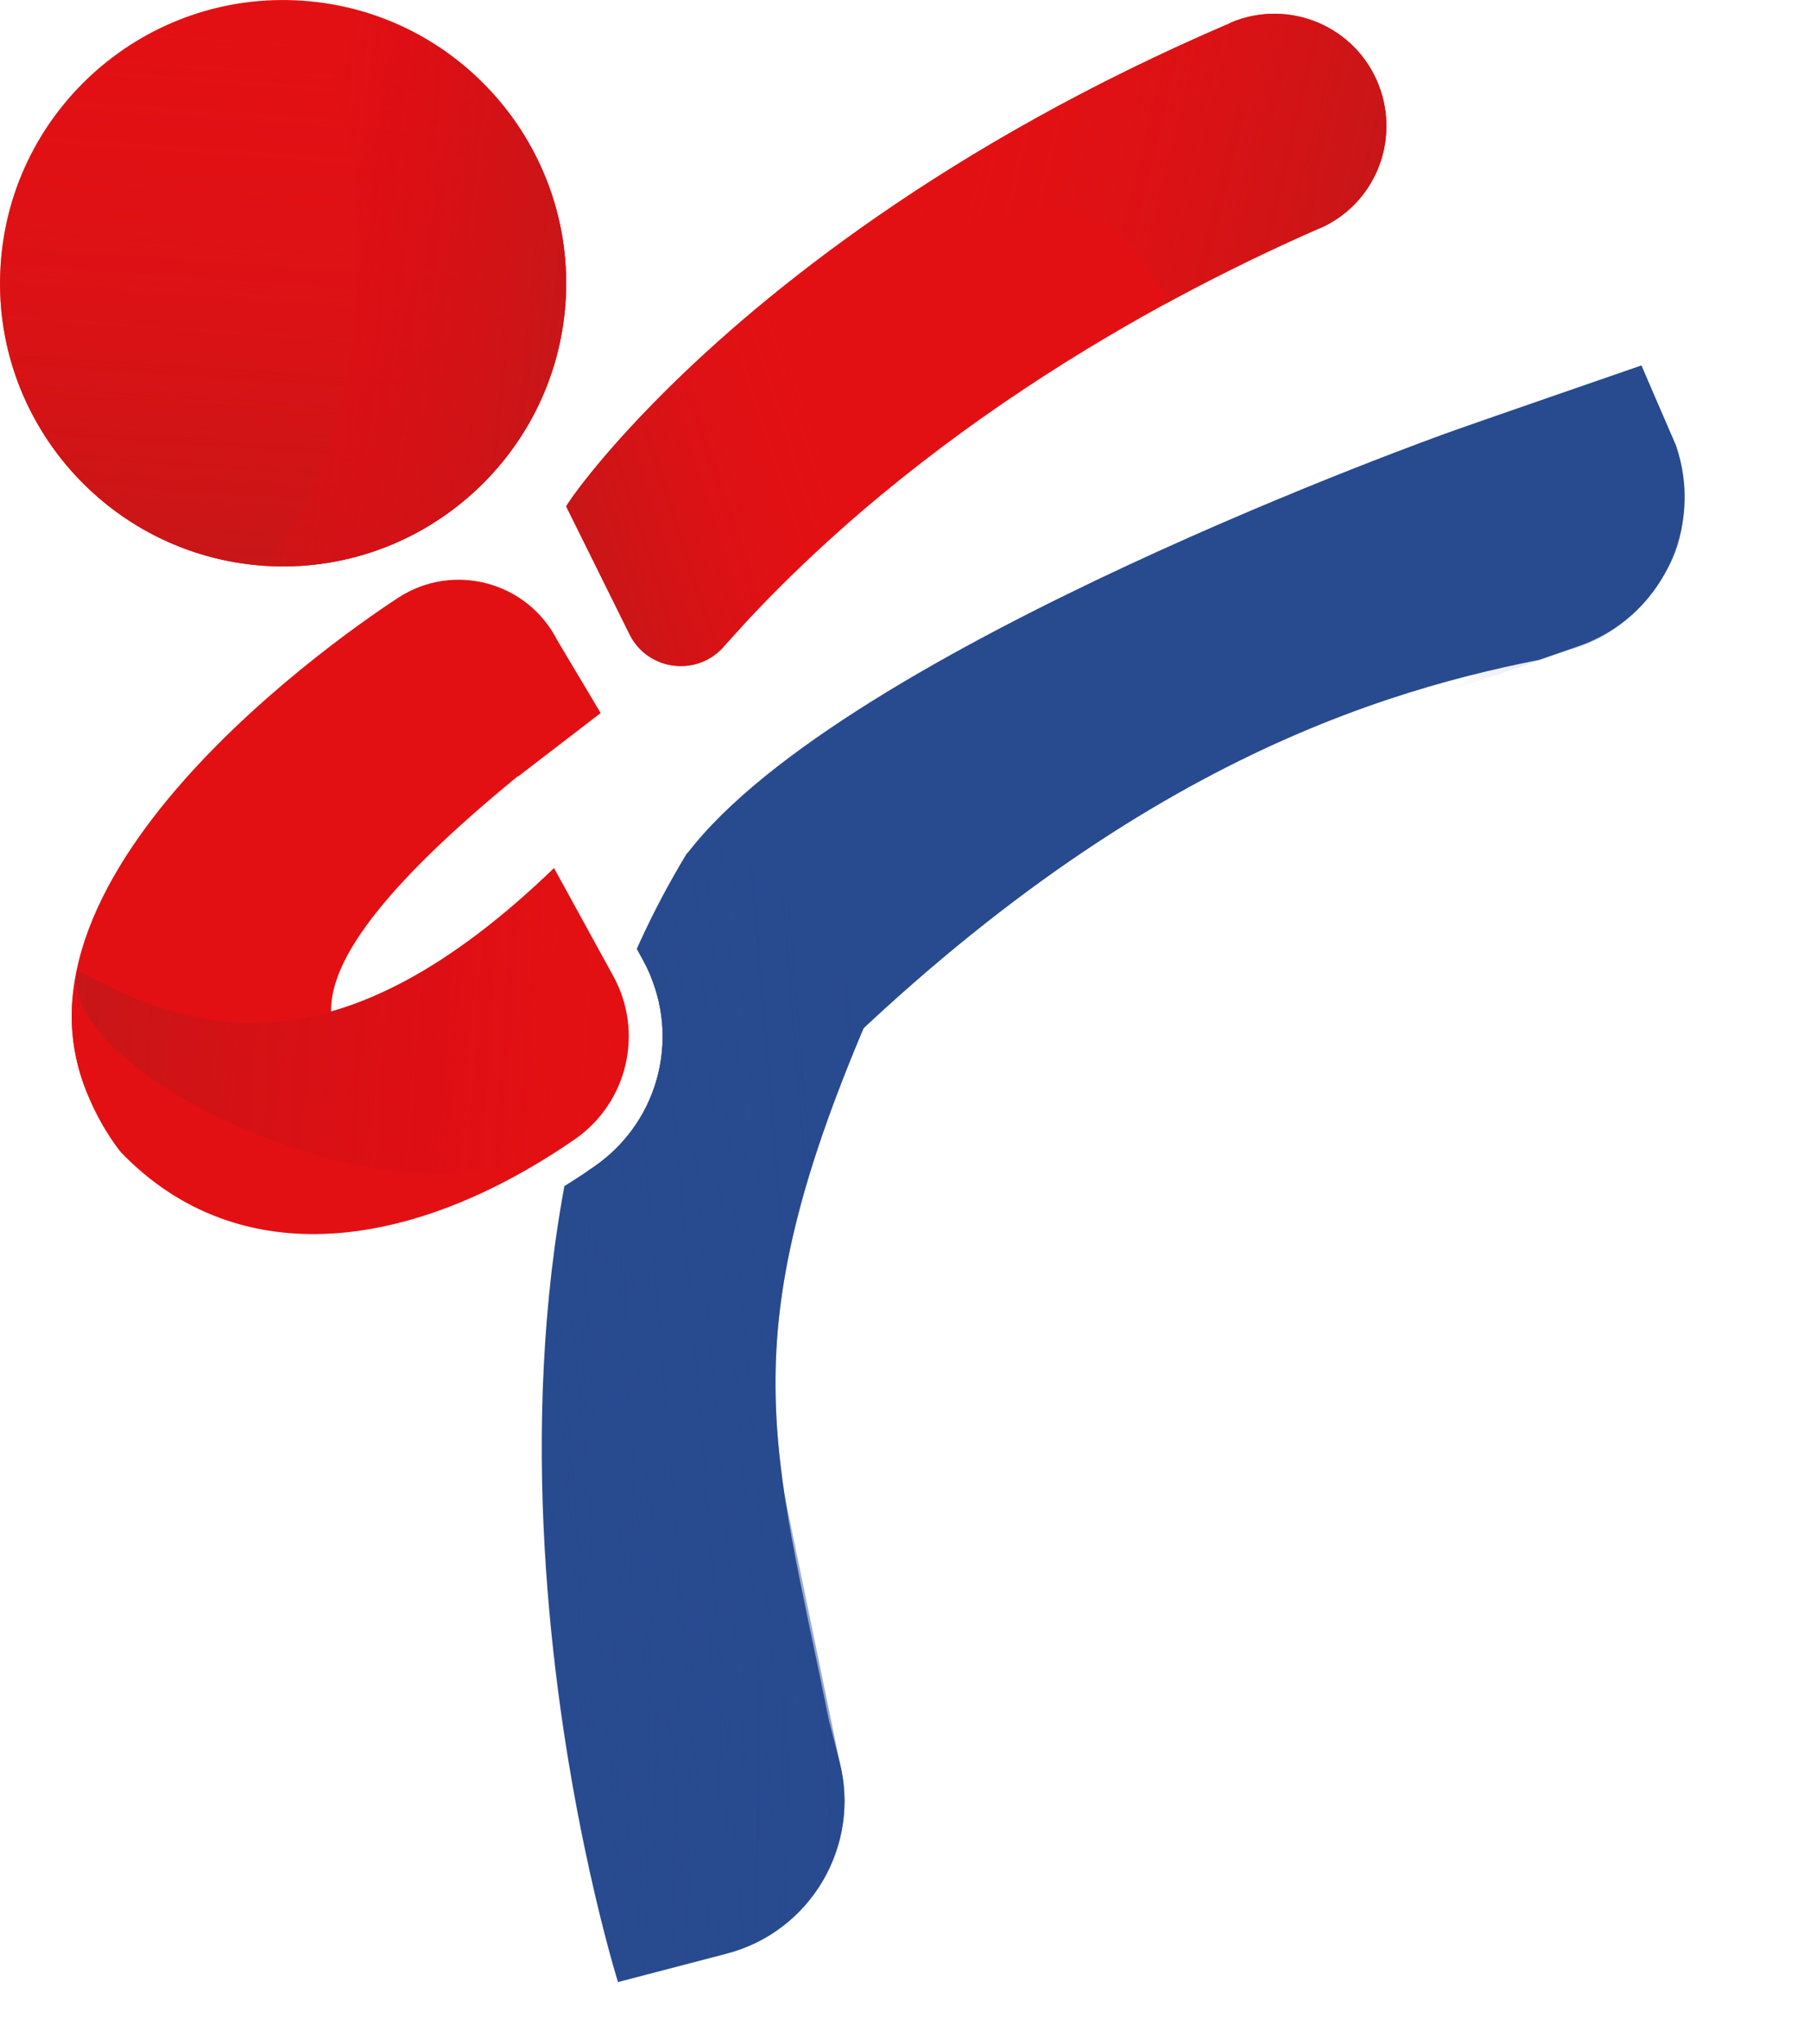
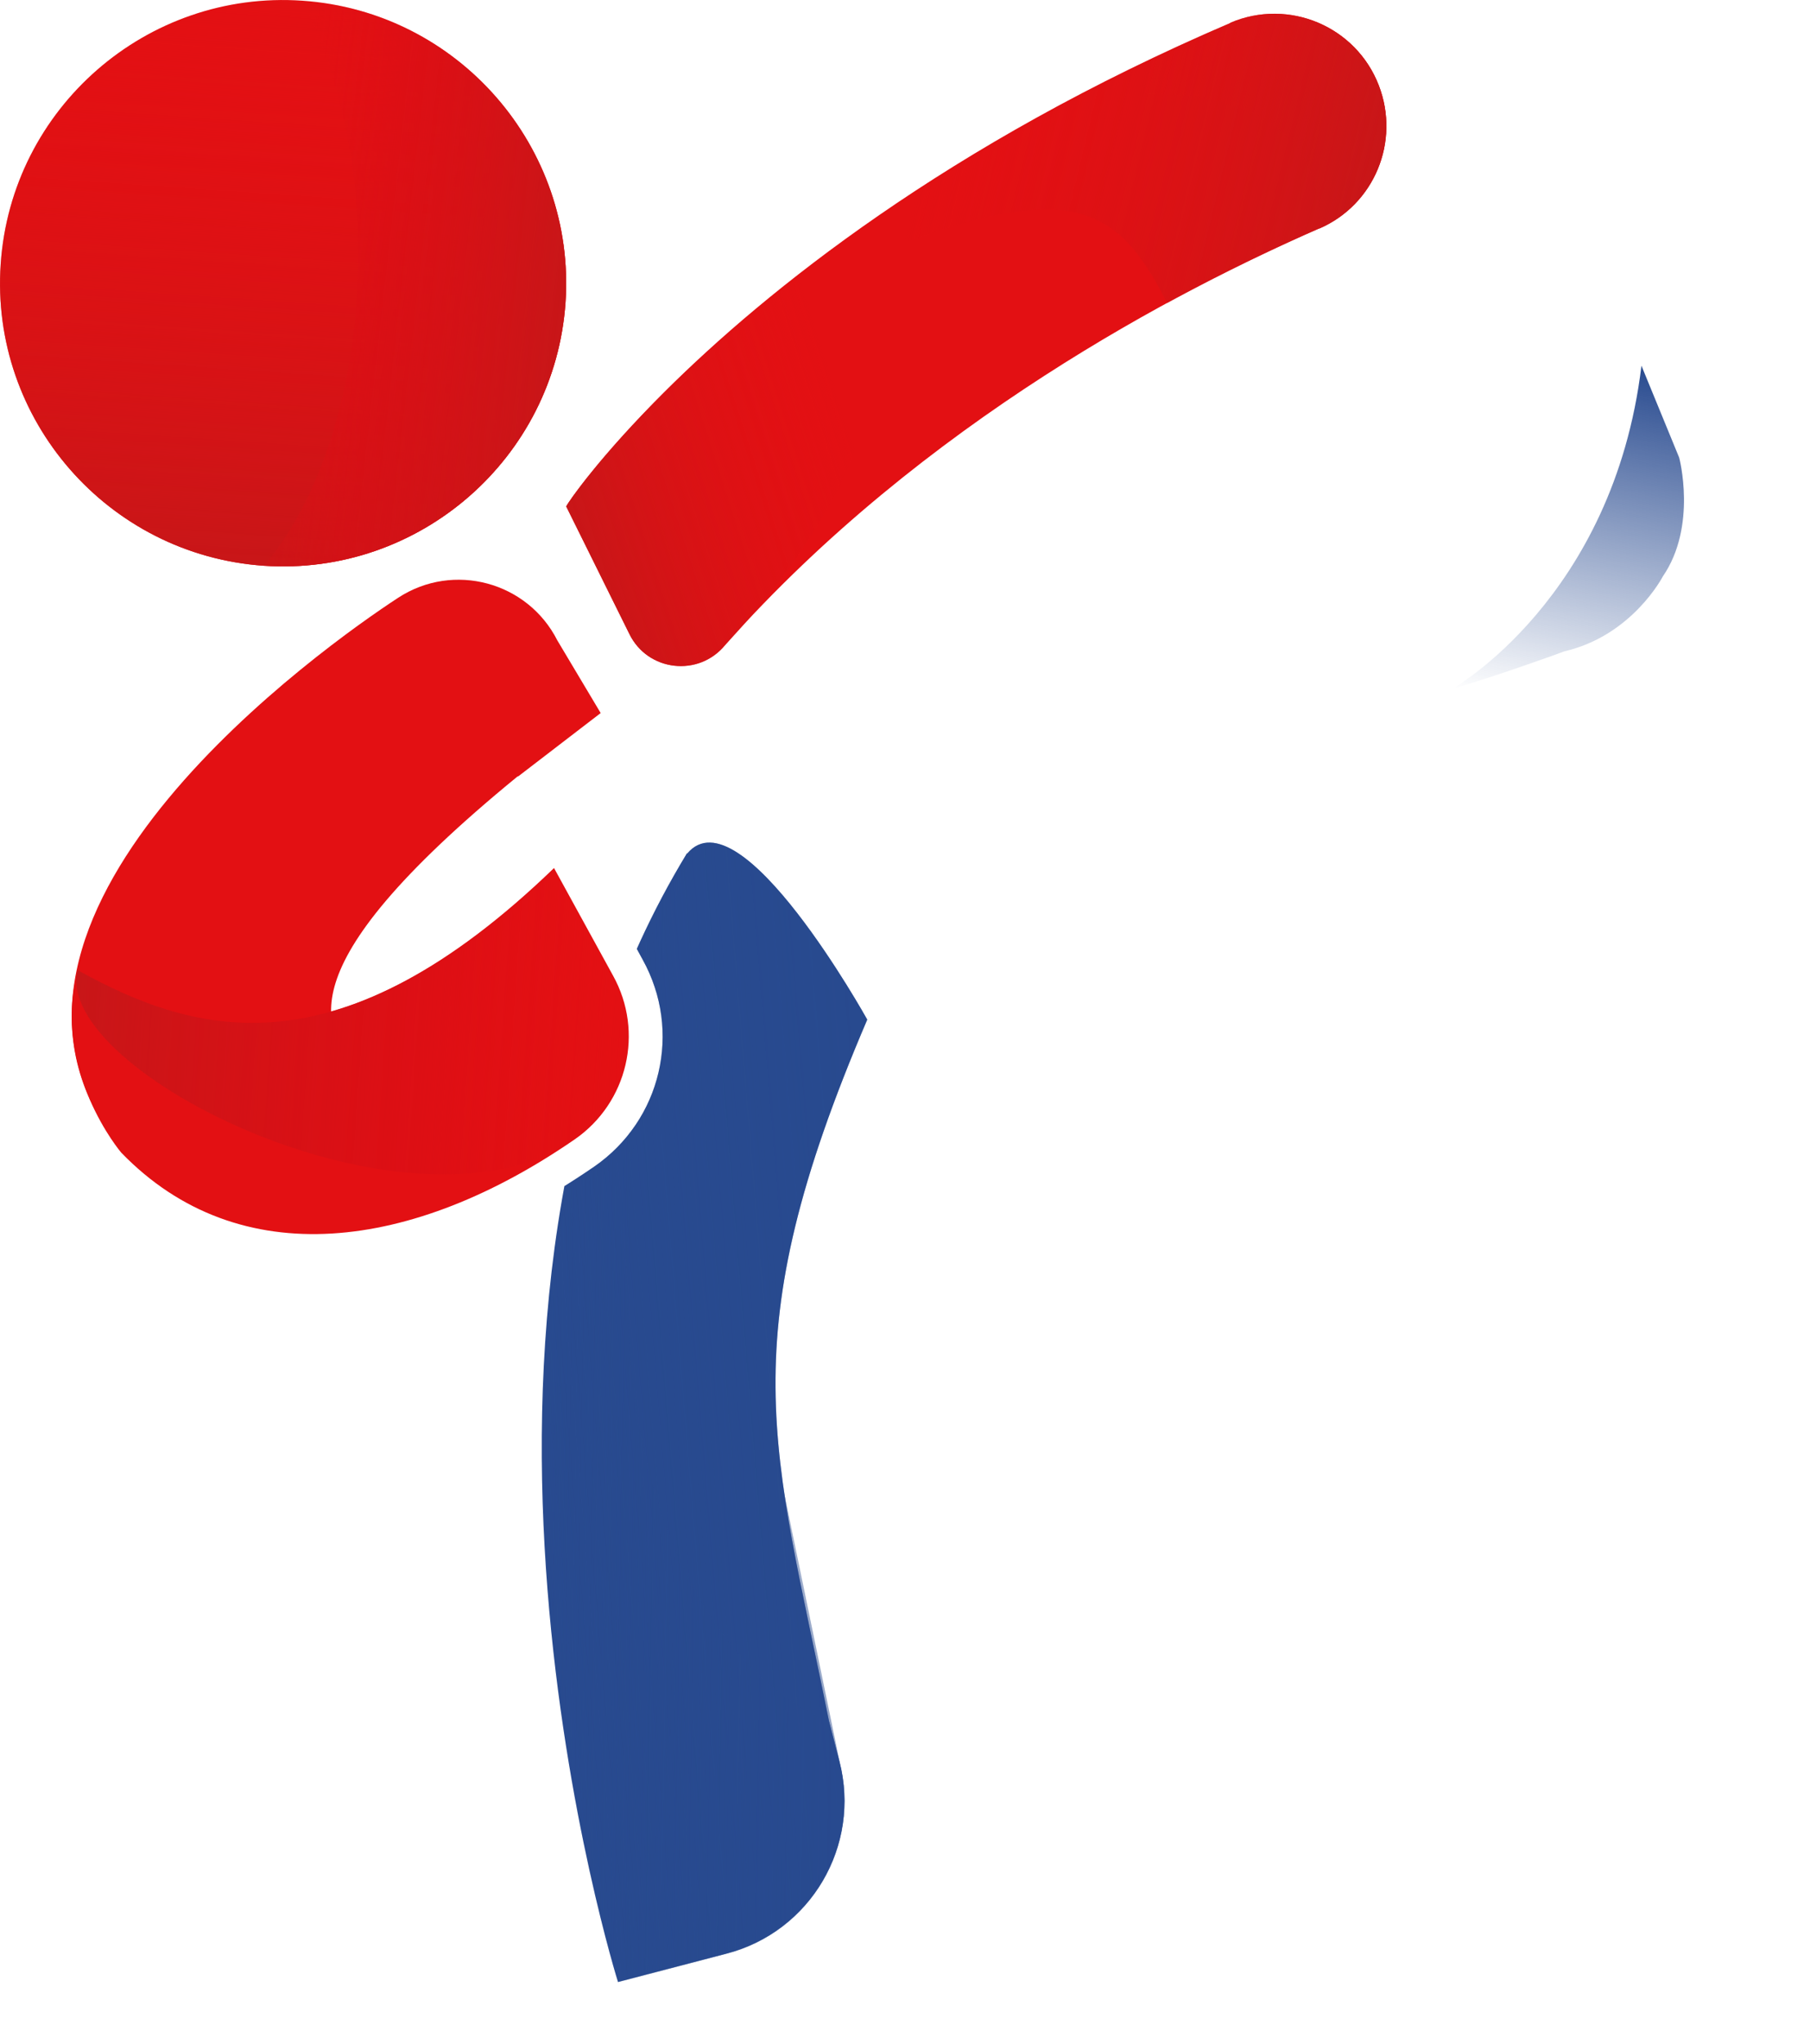
<svg xmlns="http://www.w3.org/2000/svg" xmlns:xlink="http://www.w3.org/1999/xlink" id="BOISBRIAND" viewBox="0 0 77.2 87.13">
  <defs>
    <style> .cls-1 { fill: none; } .cls-2 { fill: url(#linear-gradient-10); } .cls-2, .cls-3, .cls-4, .cls-5, .cls-6, .cls-7, .cls-8, .cls-9, .cls-10, .cls-11, .cls-12, .cls-13 { isolation: isolate; } .cls-2, .cls-4, .cls-5, .cls-6, .cls-7, .cls-8, .cls-9, .cls-10, .cls-11, .cls-12, .cls-13 { mix-blend-mode: multiply; } .cls-14, .cls-13 { fill: #e31013; } .cls-15 { fill: #284a8f; } .cls-4 { fill: url(#linear-gradient-5); } .cls-5 { fill: url(#linear-gradient-7); } .cls-6 { fill: url(#linear-gradient-6); } .cls-7 { fill: url(#linear-gradient-2); } .cls-8 { fill: url(#linear-gradient-3); } .cls-9 { fill: url(#linear-gradient); } .cls-10 { fill: url(#linear-gradient-8); } .cls-10, .cls-11, .cls-12 { opacity: .5; } .cls-11 { fill: url(#linear-gradient-4); } .cls-12 { fill: url(#linear-gradient-9); } .cls-16 { clip-path: url(#clippath); } </style>
    <linearGradient id="linear-gradient" x1="4066.49" y1="-315.78" x2="4090.64" y2="-315.78" gradientTransform="translate(605.94 -4035.36) rotate(93.92) scale(1 -1)" gradientUnits="userSpaceOnUse">
      <stop offset="0" stop-color="#e31013" stop-opacity="0" />
      <stop offset="1" stop-color="#c81618" />
    </linearGradient>
    <linearGradient id="linear-gradient-2" x1="4078.54" y1="-316.28" x2="4079.09" y2="-303.7" gradientTransform="translate(605.94 -4035.36) rotate(93.92) scale(1 -1)" gradientUnits="userSpaceOnUse">
      <stop offset="0" stop-color="#e31013" stop-opacity="0" />
      <stop offset=".35" stop-color="#da0e15" stop-opacity=".57" />
      <stop offset="1" stop-color="#c81618" />
    </linearGradient>
    <linearGradient id="linear-gradient-3" x1="-988.85" y1="14082.57" x2="-973.71" y2="14082.57" gradientTransform="translate(14049.08 1971.42) rotate(-78.08) scale(1 -1)" gradientUnits="userSpaceOnUse">
      <stop offset="0" stop-color="#284a8f" stop-opacity="0" />
      <stop offset="1" stop-color="#284a8f" />
    </linearGradient>
    <linearGradient id="linear-gradient-4" x1="590.89" y1="3235.23" x2="600.42" y2="3235.23" gradientTransform="translate(-617.91 3299.03) rotate(.95) scale(1 -1)" gradientUnits="userSpaceOnUse">
      <stop offset="0" stop-color="#284a8f" stop-opacity="0" />
      <stop offset=".09" stop-color="#284a8f" stop-opacity=".15" />
      <stop offset=".3" stop-color="#284a8f" stop-opacity=".45" />
      <stop offset=".5" stop-color="#284a8f" stop-opacity=".69" />
      <stop offset=".69" stop-color="#284a8f" stop-opacity=".86" />
      <stop offset=".86" stop-color="#284a8f" stop-opacity=".96" />
      <stop offset="1" stop-color="#284a8f" />
    </linearGradient>
    <linearGradient id="linear-gradient-5" x1="-339.99" y1="4469.81" x2="-315.85" y2="4469.81" gradientTransform="translate(1410.97 -4261.69) rotate(13.53)" gradientUnits="userSpaceOnUse">
      <stop offset=".21" stop-color="#e31013" stop-opacity="0" />
      <stop offset="1" stop-color="#c81618" />
    </linearGradient>
    <linearGradient id="linear-gradient-6" x1="-329.41" y1="4465.54" x2="-315.85" y2="4465.54" xlink:href="#linear-gradient-5" />
    <linearGradient id="linear-gradient-7" x1="-332.62" y1="4480.94" x2="-346.05" y2="4489.12" xlink:href="#linear-gradient-5" />
    <clipPath id="clippath">
      <path class="cls-1" d="M34.73,85.95c5.83-2.96-1.67-21.59,7.26-36.14,6.3-10.26,29.58-15.83,32.95-24.09,5.57-13.65-1.05-14.75-.09-15.68l-50.86,24.64,2.04,3.71,1.38,2.52c1.69,3.05.8,6.85-2.07,8.83-1.02.7-2.04,1.32-3.06,1.86-3.06,1.6-6.09,2.44-8.91,2.44,0,0,4.63,40.41,21.37,31.91h0Z" />
    </clipPath>
    <linearGradient id="linear-gradient-8" x1="408.97" y1="3481.17" x2="424.47" y2="3481.17" gradientTransform="translate(-97.66 3563.71) rotate(-4.73) scale(1 -1)" xlink:href="#linear-gradient-4" />
    <linearGradient id="linear-gradient-9" x1="587.25" y1="3248.84" x2="600.42" y2="3248.84" xlink:href="#linear-gradient-4" />
    <linearGradient id="linear-gradient-10" x1="3457.36" y1="3279.88" x2="3481.05" y2="3279.88" gradientTransform="translate(3249.45 3554.75) rotate(-176.04)" xlink:href="#linear-gradient-2" />
  </defs>
  <g class="cls-3">
    <g id="Calque_1" data-name="Calque 1">
      <path class="cls-14" d="M11.25,24.12C4.61,23.66-.43,17.89.03,11.25.48,4.61,6.26-.43,12.9.03c6.64.46,11.67,6.23,11.22,12.87-.46,6.64-6.23,11.67-12.87,11.22h0Z" />
      <path class="cls-9" d="M.03,11.25C.48,4.61,6.26-.43,12.9.03c6.64.46,11.67,6.23,11.22,12.87-.46,6.64-6.23,11.67-12.87,11.22C4.61,23.66-.43,17.89.03,11.25H.03Z" />
      <path class="cls-7" d="M12.9.03c6.64.46,11.67,6.23,11.22,12.87-.46,6.64-6.23,11.67-12.87,11.22C15.53,19.15,16.91,8.07,12.9.03h0Z" />
      <path class="cls-8" d="M70.01,15.59l1.61,3.92s.78,2.92-.7,5.07c0,0-1.3,2.52-4.2,3.19-.08.04-3.18,1.15-4.78,1.6,0,0,6.87-3.85,8.07-13.77Z" />
      <path class="cls-11" d="M33.45,63.67l2.36,11.43c.93,3.6-1.23,7.27-4.83,8.2l-4.61,1.21s7.47-6.73,7.08-20.84h0Z" />
      <path class="cls-14" d="M52.48.98c-12.07,5.16-19.83,11.44-24.12,15.71-2.75,2.74-4.08,4.65-4.21,4.9l2.69,5.43c.78,1.61,2.96,1.86,4.09.48,8.43-9.5,19.41-15.18,25.34-17.76,2.35-1.02,3.46-3.71,2.54-6.1h0c-.97-2.52-3.84-3.73-6.33-2.67h0Z" />
      <path class="cls-4" d="M52.48.98c-8.79,3.76-15.29,8.11-19.84,11.85,12.21-5.5,14.61-4.92,17.14.09,2.48-1.35,4.71-2.4,6.48-3.18,2.35-1.02,3.46-3.71,2.54-6.1h0c-.97-2.52-3.84-3.73-6.33-2.67h0Z" />
      <path class="cls-6" d="M52.48.98c-2.48,1.06-4.77,2.16-6.89,3.29,4.39-.66,10.85-.54,10.68,5.48,2.35-1.02,3.46-3.71,2.54-6.1h0c-.97-2.52-3.84-3.73-6.33-2.67h0Z" />
      <path class="cls-5" d="M36.75,9.7c-8.56,6.06-12.38,11.46-12.6,11.89l2.69,5.43c.78,1.61,2.96,1.86,4.09.48,9.97-10.69,5.82-17.81,5.82-17.81h0Z" />
      <path class="cls-13" d="M22.09,33.11l3.53-2.71-1.85-3.1c-1.27-2.5-4.43-3.35-6.78-1.82-3.19,2.08-18.85,13.18-12.38,22.77,7.04,7.02,21.16-1.52,21.16-1.52-3.29,1.94-8.69,2.04-10.69-1.21-.98-1.59-3.4-3.92,7.01-12.43h0Z" />
      <g class="cls-16">
        <g>
-           <path class="cls-15" d="M24.63,49.67c2.18,1.64,5.24,1.32,7.09-.68,14.46-15.63,26.3-19.34,33.94-20.86l1.67-.58c3.51-1.22,5.37-5.05,4.15-8.57l-1.47-3.4s-7.62,2.63-8.26,2.87c0,0-25.74,9.16-32.44,17.94-1.65,7.39-5.08,12.98-4.69,13.28h0Z" />
          <path class="cls-15" d="M29.31,36.39c2.26-2.69,7.68,7.08,7.68,7.08-5.89,13.75-4,18.14-1.63,29.91l.44,1.71c.93,3.6-1.23,7.27-4.83,8.2l-4.61,1.21s-9-28.54,2.94-48.12h0Z" />
          <path class="cls-10" d="M29.31,36.39c2.26-2.69,7.68,7.08,7.68,7.08-5.89,13.75-4,18.14-1.63,29.91l.44,1.71c.93,3.6-1.23,7.27-4.83,8.2l-4.61,1.21s-8.72-28.24,2.94-48.12h0Z" />
          <path class="cls-12" d="M29.31,36.39c-8.28,32.3,6.05,37,6.05,37l.44,1.71c.93,3.6-1.23,7.27-4.83,8.2l-4.61,1.21s-9-28.54,2.94-48.12h0Z" />
        </g>
      </g>
      <path class="cls-14" d="M23.63,37.01l2.52,4.59c1.33,2.4.62,5.41-1.63,6.97-6.88,4.75-14.31,5.78-19.35.57,0,0-2.97-3.48-1.86-7.78,5.09,2.83,11.2,4.45,20.32-4.35h0Z" />
      <path class="cls-2" d="M23.63,37.01l2.52,4.59c1.33,2.4.62,5.41-1.63,6.97-6.88,4.75-22.32-2.91-21.21-7.21,5.09,2.83,11.2,4.45,20.32-4.35h0Z" />
    </g>
  </g>
</svg>